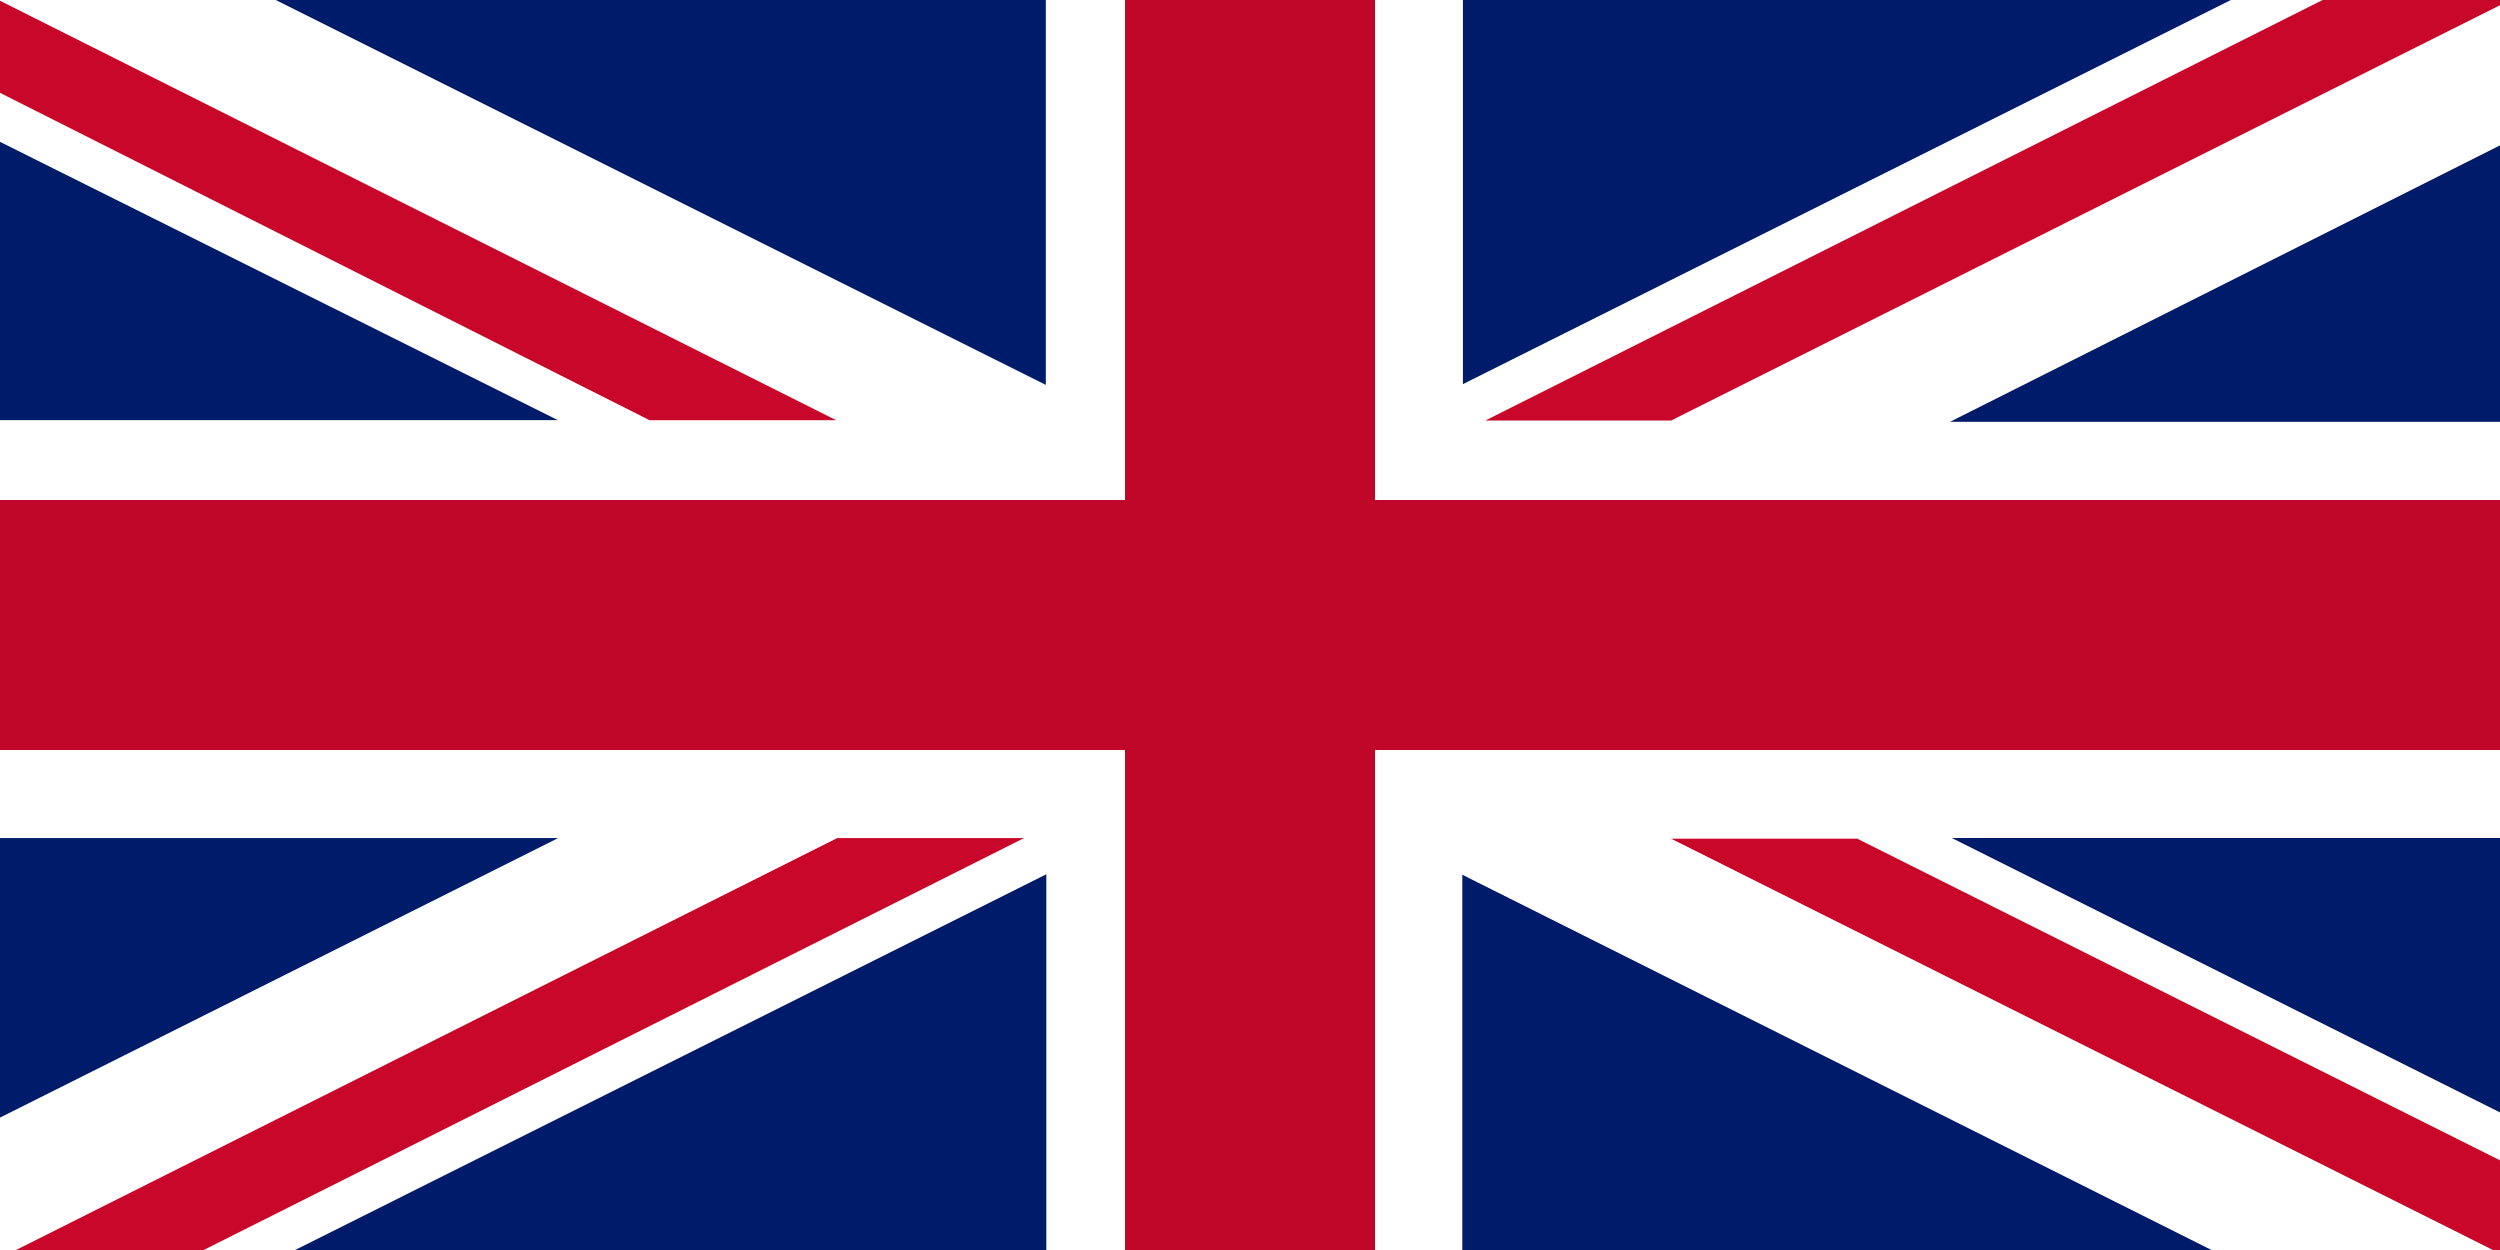
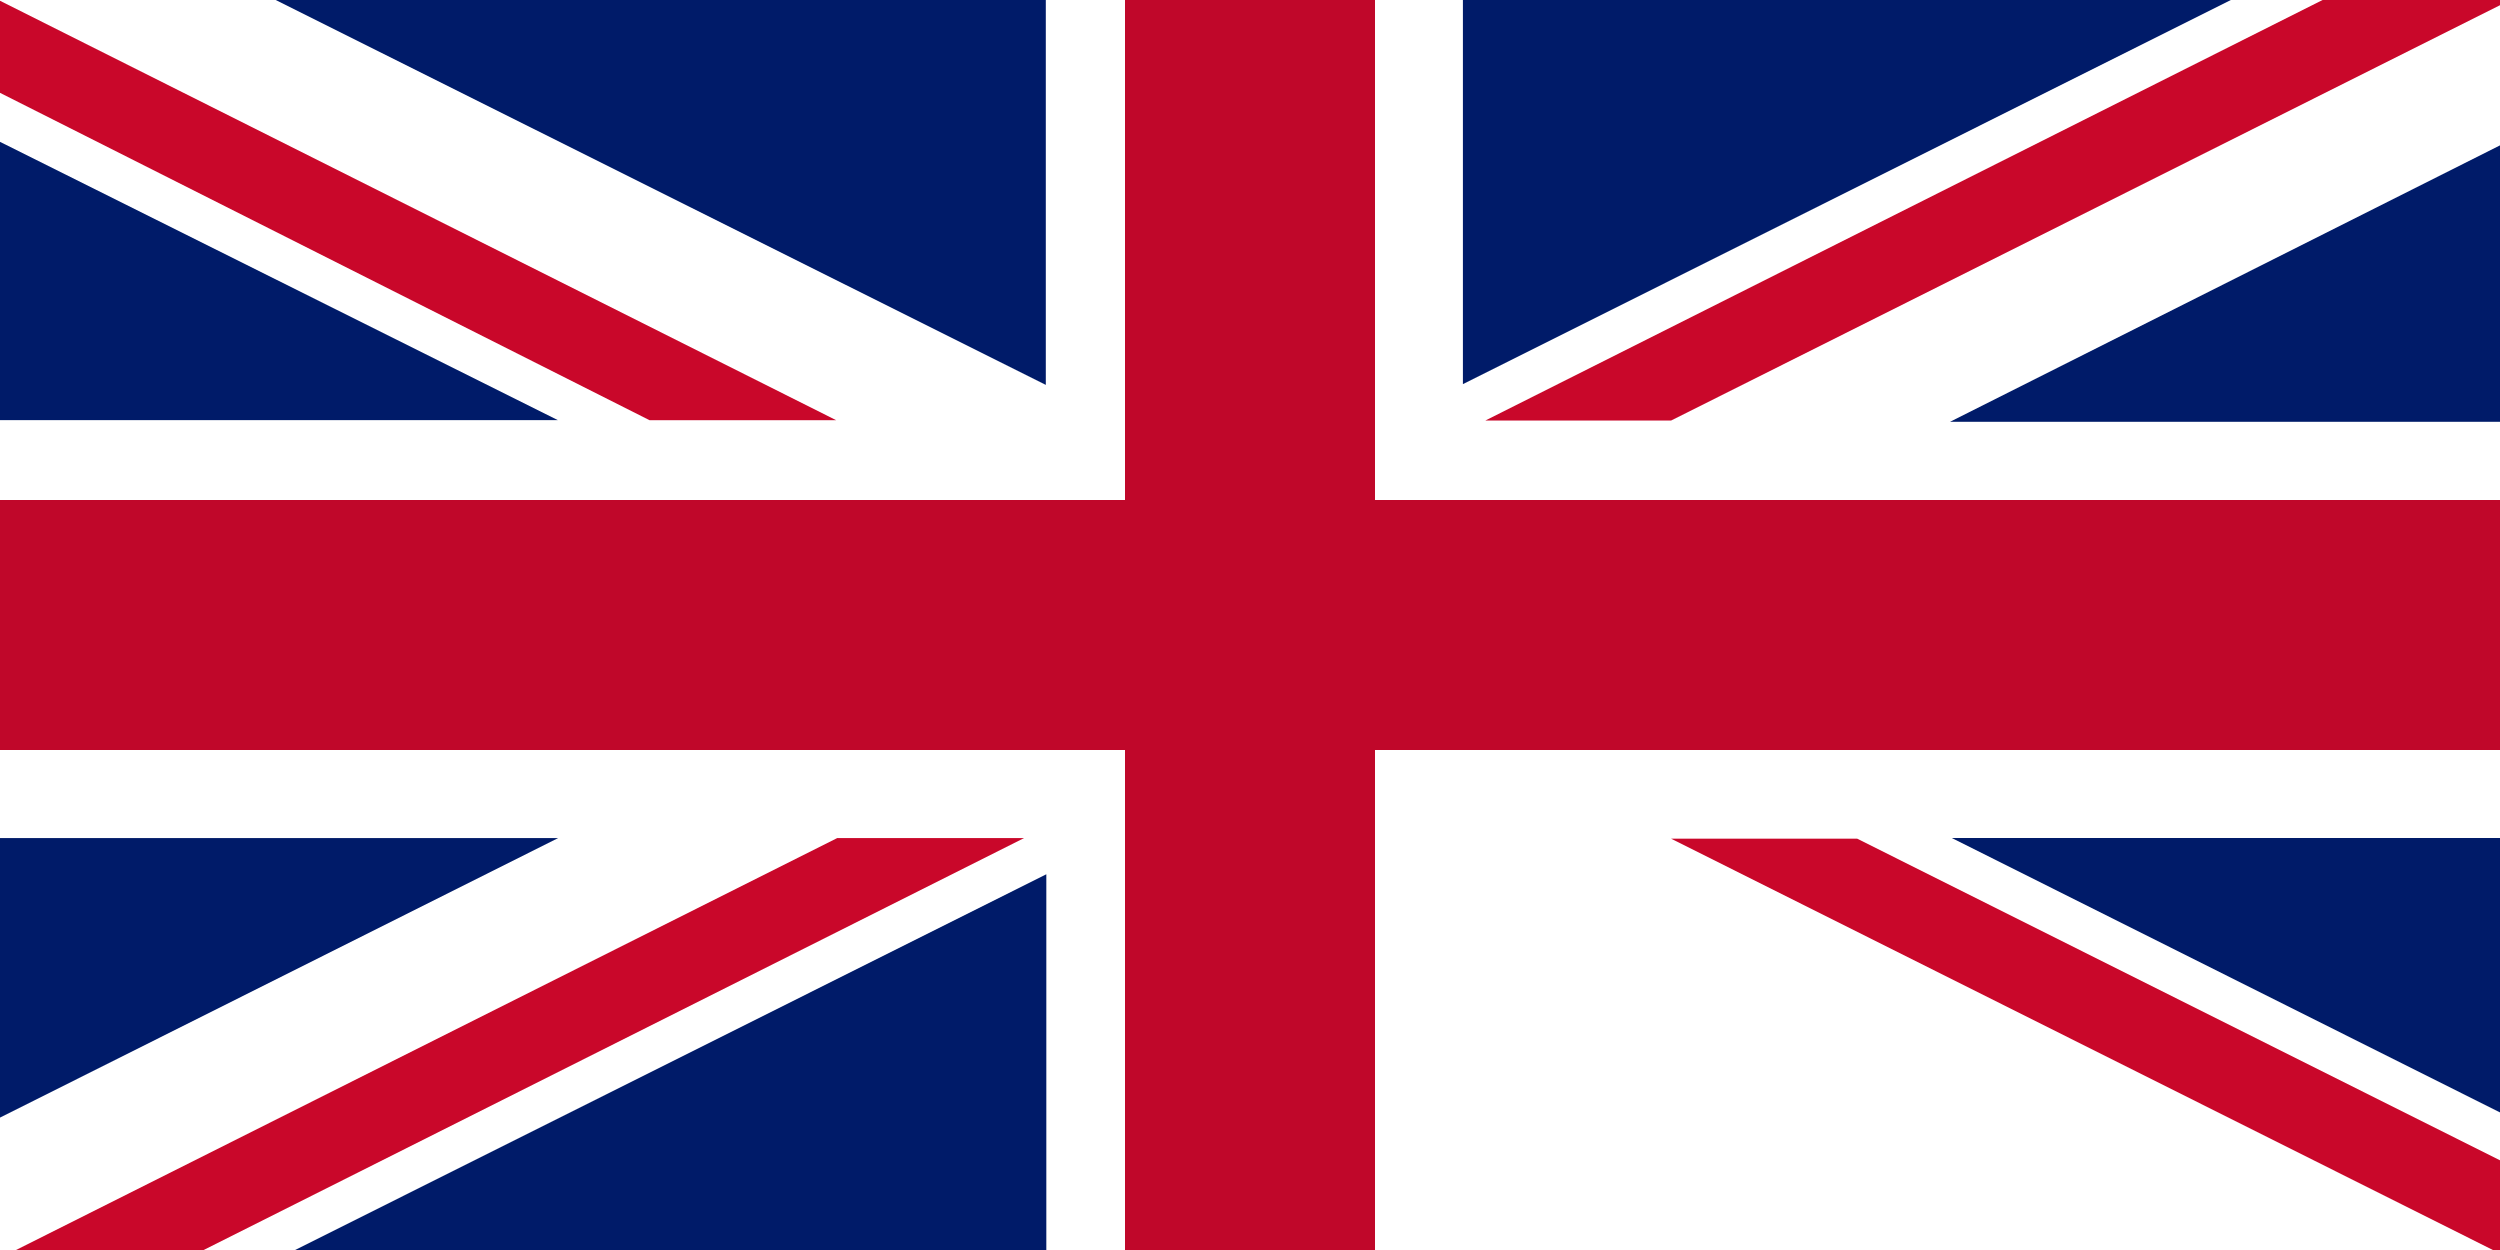
<svg xmlns="http://www.w3.org/2000/svg" xmlns:ns1="http://www.inkscape.org/namespaces/inkscape" xmlns:ns2="http://sodipodi.sourceforge.net/DTD/sodipodi-0.dtd" width="600" height="300" viewBox="0 0 600 300" version="1.1" id="svg5" xml:space="preserve" ns1:version="1.2 (dc2aedaf03, 2022-05-15)" ns2:docname="flag_gb.svg">
  <ns2:namedview id="namedview7" pagecolor="#505050" bordercolor="#eeeeee" borderopacity="1" ns1:showpageshadow="0" ns1:pageopacity="0" ns1:pagecheckerboard="0" ns1:deskcolor="#505050" ns1:document-units="px" showgrid="false" ns1:zoom="0.70710678" ns1:cx="92.630988" ns1:cy="91.216775" ns1:window-width="1920" ns1:window-height="1024" ns1:window-x="0" ns1:window-y="32" ns1:window-maximized="1" ns1:current-layer="layer1" />
  <defs id="defs2" />
  <g ns1:label="Layer 1" ns1:groupmode="layer" id="layer1">
    <rect style="fill:#ffffff;stroke-width:8;stroke-linecap:round;fill-opacity:1" id="rect184" width="600" height="300" x="0" y="0" />
    <path id="rect1677" style="fill:#c0072a;fill-opacity:1;stroke-width:9.726;stroke-linecap:round" d="M 270 0 L 270 120 L 0 120 L 0 180 L 270 180 L 270 300 L 330 300 L 330 180 L 600 180 L 600 120 L 330 120 L 330 0 L 270 0 z " ns1:export-filename="flag_gb.png" ns1:export-xdpi="40.959999" ns1:export-ydpi="40.959999" />
    <path style="fill:#001b69;fill-opacity:1;stroke:none;stroke-width:1px;stroke-linecap:butt;stroke-linejoin:miter;stroke-opacity:1" d="M 63.968,-1.098 H 250.994 V 92.375 Z" id="path7263" ns2:nodetypes="cccc" />
    <path style="fill:#001b69;fill-opacity:1;stroke:none;stroke-width:1px;stroke-linecap:butt;stroke-linejoin:miter;stroke-opacity:1" d="M -1.023,33.532 V 100.831 H 133.876 Z" id="path8717" ns2:nodetypes="cccc" />
    <path style="fill:#001b69;stroke:none;stroke-width:1px;stroke-linecap:butt;stroke-linejoin:miter;stroke-opacity:1;fill-opacity:1" d="M 68.268,301.279 H 251.118 v -91.455 z" id="path8719" />
    <path style="fill:#001b69;stroke:none;stroke-width:1px;stroke-linecap:butt;stroke-linejoin:miter;stroke-opacity:1;fill-opacity:1" d="M 133.972,201.128 H -1.36 v 67.776 z" id="path8721" />
    <path style="fill:#001b69;stroke:none;stroke-width:1px;stroke-linecap:butt;stroke-linejoin:miter;stroke-opacity:1;fill-opacity:1" d="M 536.485,-0.544 H 351.098 V 92.189 Z" id="path8819" />
    <path style="fill:#001b69;stroke:none;stroke-width:1px;stroke-linecap:butt;stroke-linejoin:miter;stroke-opacity:1;fill-opacity:1" d="M 602.095,33.835 V 101.238 H 467.996 Z" id="path8821" />
    <path style="fill:#001b69;stroke:none;stroke-width:1px;stroke-linecap:butt;stroke-linejoin:miter;stroke-opacity:1;fill-opacity:1" d="M 601.536,267.75 V 201.118 H 468.424 Z" id="path8823" />
-     <path style="fill:#001b69;stroke:none;stroke-width:1px;stroke-linecap:butt;stroke-linejoin:miter;stroke-opacity:1;fill-opacity:1" d="M 534.215,301.734 H 350.952 v -91.796 z" id="path8825" />
    <path style="fill:#c9072a;stroke:none;stroke-width:1px;stroke-linecap:butt;stroke-linejoin:miter;stroke-opacity:1;fill-opacity:1" d="M 0.845,301.507 H 45.875 L 245.771,201.141 h -44.852 z" id="path8827" />
    <path style="fill:#c9072a;stroke:none;stroke-width:1px;stroke-linecap:butt;stroke-linejoin:miter;stroke-opacity:1;fill-opacity:1" d="m 401.047,201.276 h 44.663 l 156.055,78.083 v 22.376 z" id="path11038" />
    <path style="fill:#c9072a;stroke:none;stroke-width:1px;stroke-linecap:butt;stroke-linejoin:miter;stroke-opacity:1;fill-opacity:1" d="m 356.473,100.932 h 44.583 L 602.645,-0.077 h -45.076 z" id="path11040" />
    <path style="fill:#c9072a;stroke:none;stroke-width:1px;stroke-linecap:butt;stroke-linejoin:miter;stroke-opacity:1;fill-opacity:1" d="M -1.225,-0.431 V 21.661 L 155.893,100.852 H 200.687 Z" id="path11042" />
  </g>
</svg>